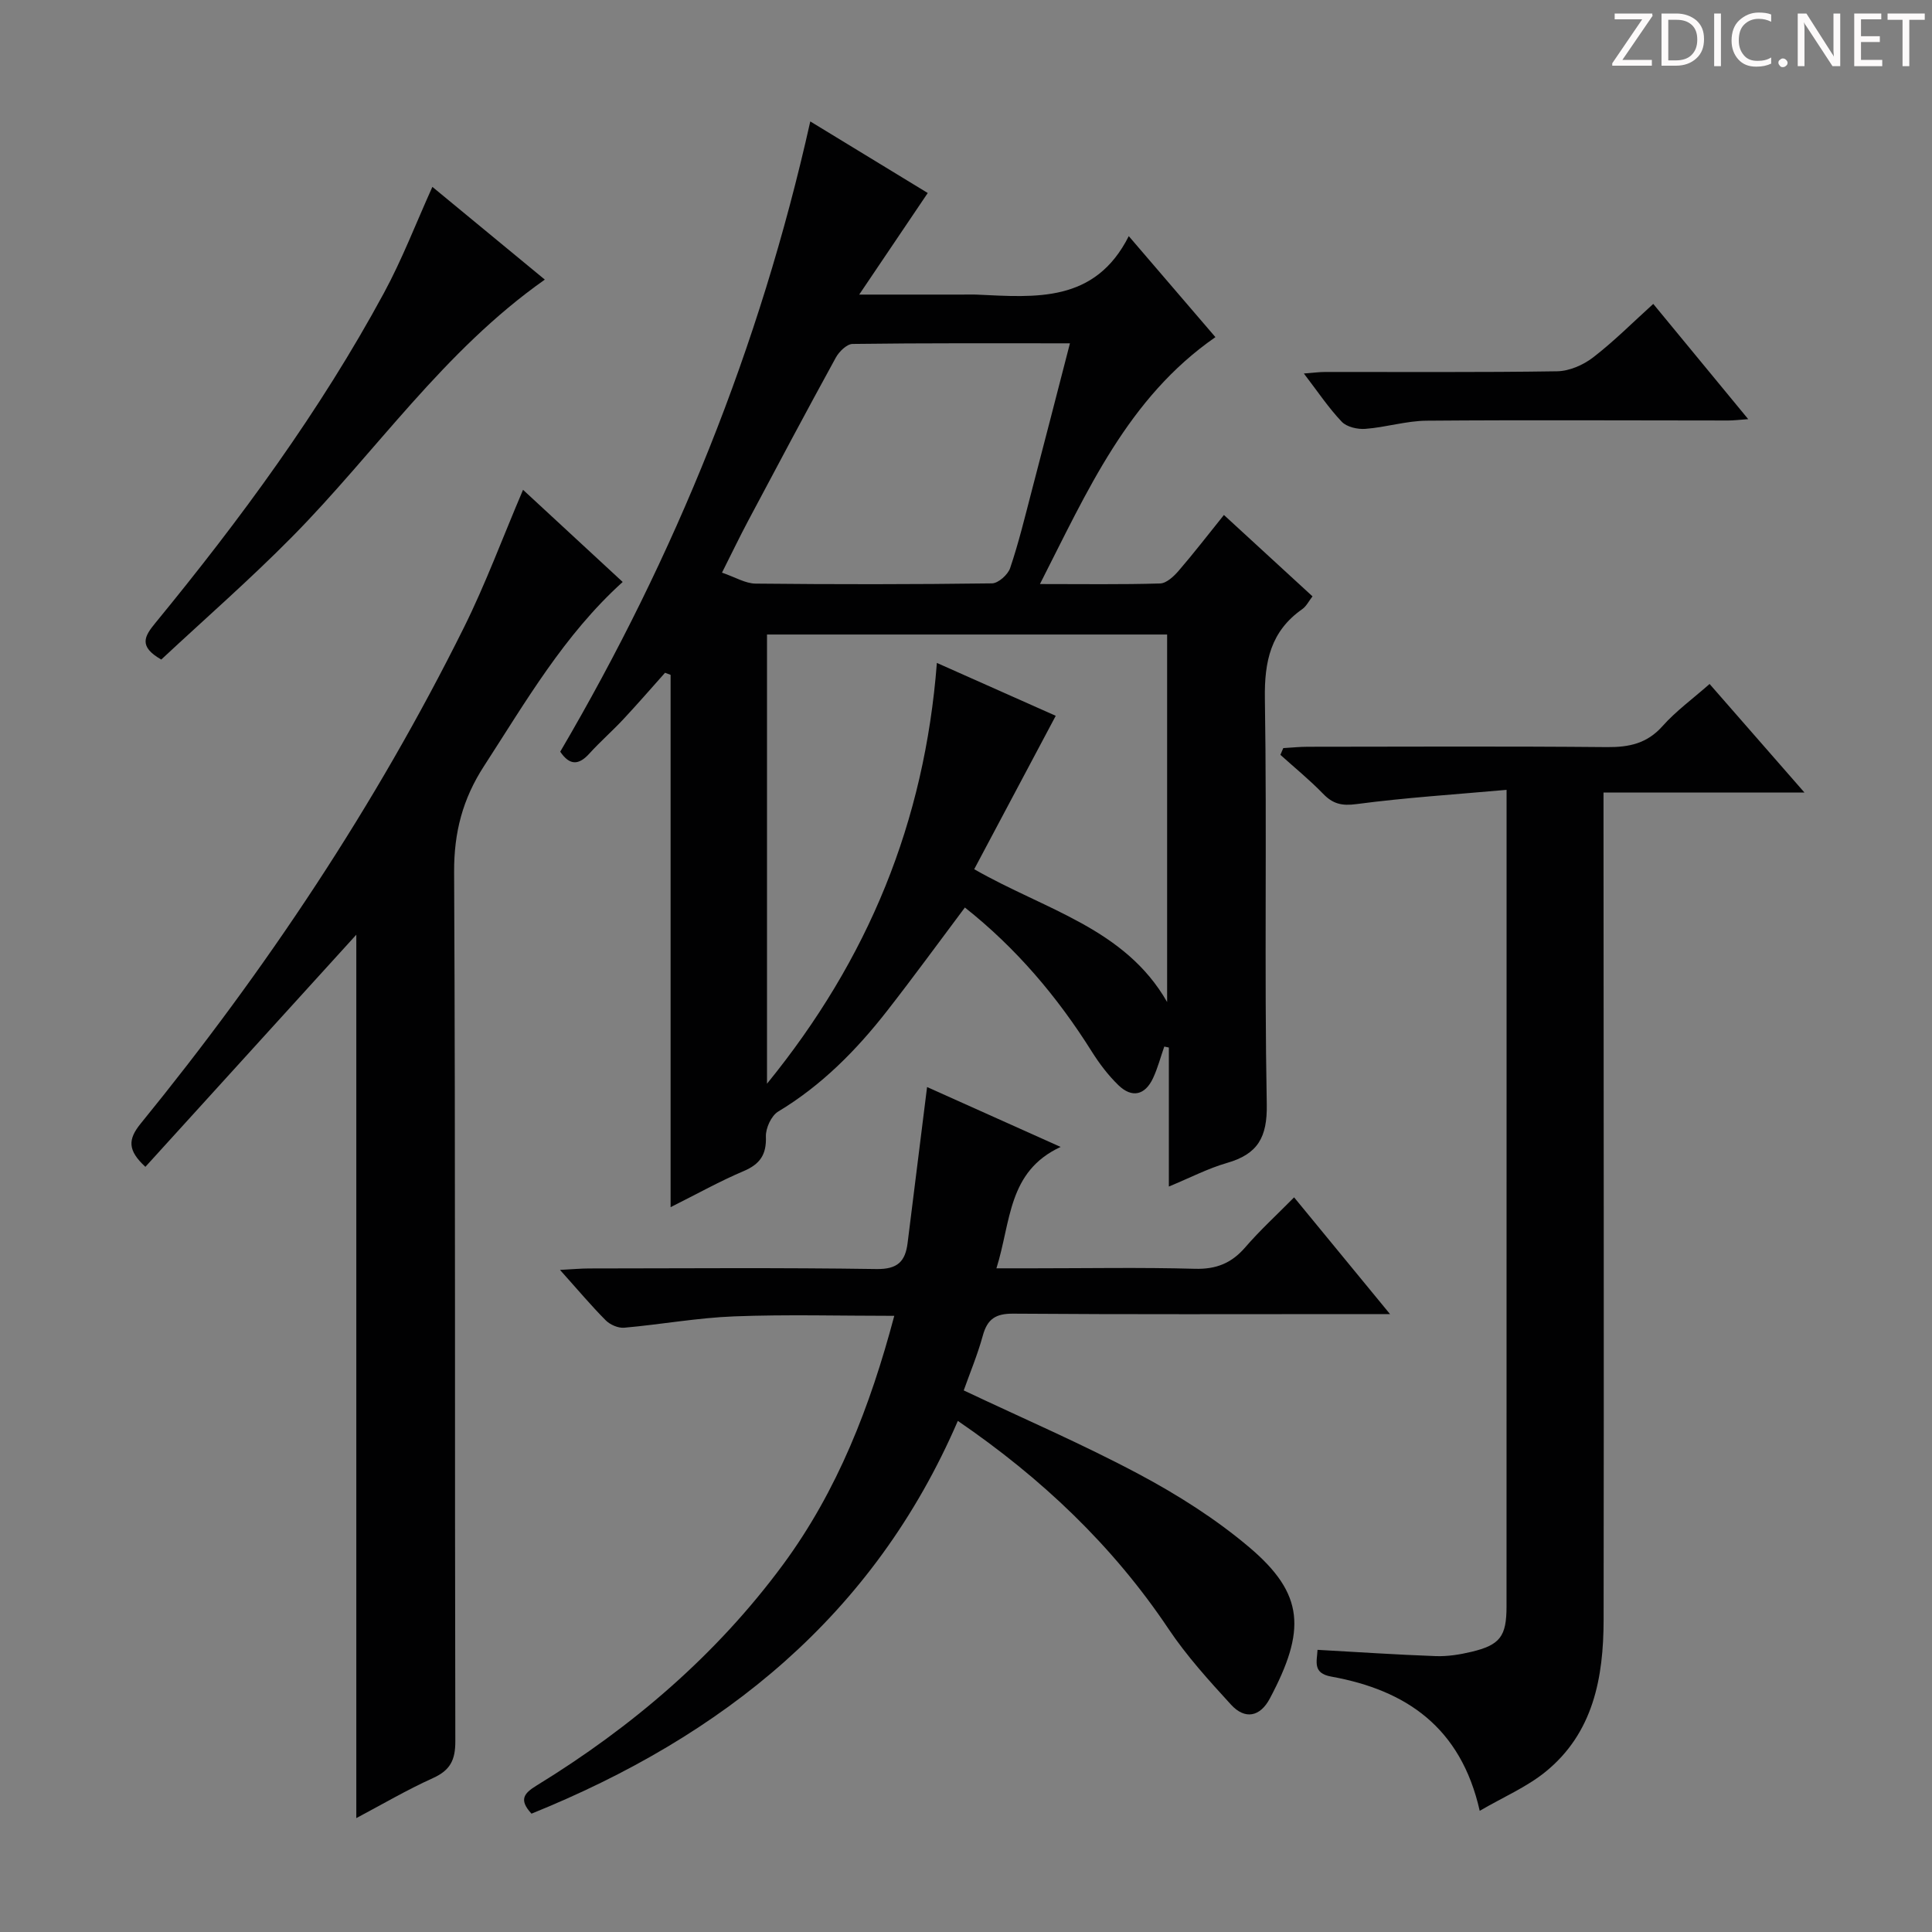
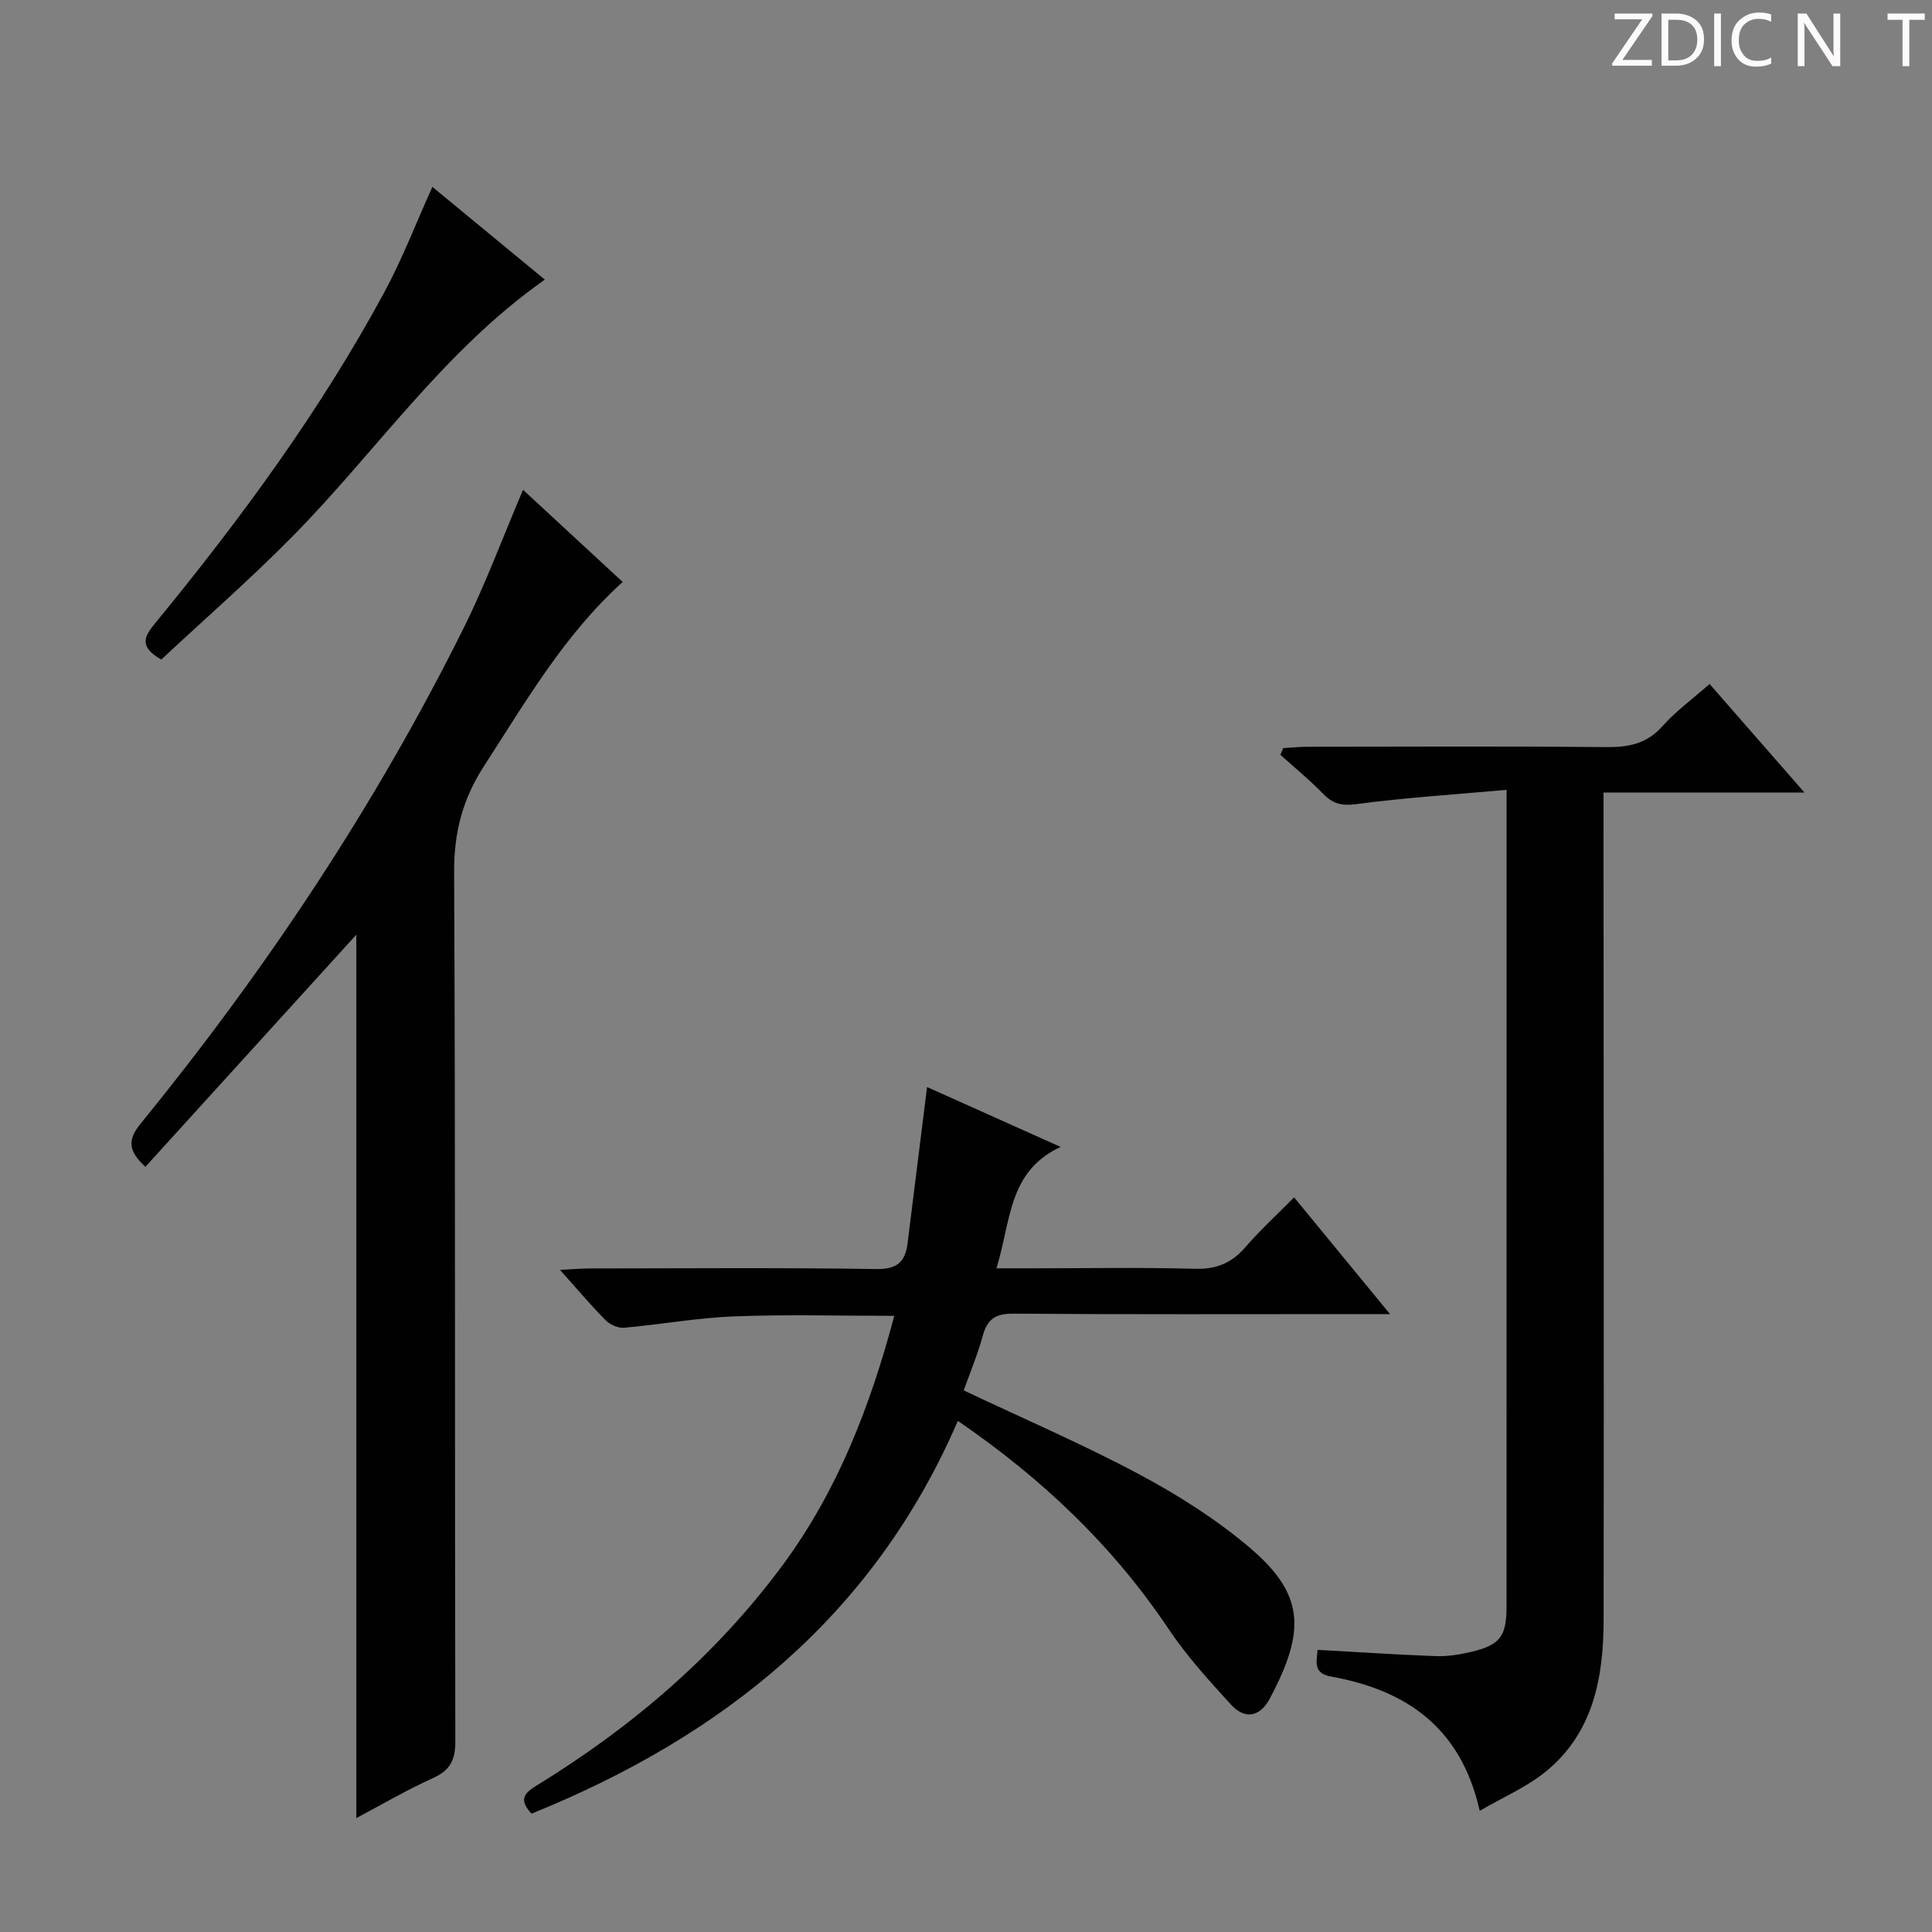
<svg xmlns="http://www.w3.org/2000/svg" enable-background="new 0 0 400 400" viewBox="0 0 400 400">
  <rect x="0" y="0" width="400" height="400" fill="#808080" stroke="none" />
  <g fill="#fcfafa">
    <path d="m342.2 3.2-6.3 9.2h6.1v1.2h-8.2v-.5l6.2-9.1h-5.7v-1.2h7.8v.4z" />
    <path d="m344 13.7v-10.9h3.1c1.6 0 3 .5 4.1 1.4 1.1 1 1.6 2.2 1.6 3.9s-.5 3-1.6 4-2.5 1.5-4.2 1.5h-3zm1.4-9.6v8.4h1.6c1.4 0 2.5-.4 3.2-1.1.8-.8 1.2-1.8 1.2-3.2s-.4-2.4-1.2-3.1-1.8-1-3.1-1z" />
    <path d="m356.3 2.8v10.9h-1.4v-10.9z" />
    <path d="m366.6 13.2c-.8.4-1.8.6-3 .6-1.6 0-2.8-.5-3.7-1.5s-1.4-2.3-1.4-3.9c0-1.7.5-3.2 1.6-4.2s2.4-1.6 4-1.6c1 0 1.9.1 2.6.4v1.5c-.8-.4-1.6-.6-2.6-.6-1.2 0-2.2.4-3 1.2s-1.1 1.9-1.1 3.3c0 1.3.4 2.3 1.1 3.1s1.6 1.1 2.8 1.1c1.1 0 2-.2 2.8-.7v1.3z" />
-     <path d="m368.2 13c0-.3.1-.5.3-.6.2-.2.4-.3.6-.3.3 0 .5.1.7.3s.3.4.3.6-.1.5-.3.6c-.2.2-.4.3-.7.3s-.5-.1-.6-.3c-.2-.2-.3-.4-.3-.6z" />
    <path d="m381.1 13.7h-1.7l-5.5-8.4c-.2-.2-.3-.5-.4-.7 0 .2.1.8.1 1.5v7.6h-1.4v-10.9h1.8l5.3 8.3c.3.4.4.6.4.8 0-.3-.1-.8-.1-1.6v-7.5h1.4v10.9z" />
-     <path d="m389.7 13.7h-5.8v-10.9h5.6v1.2h-4.2v3.5h3.9v1.2h-3.9v3.7h4.4z" />
    <path d="m398.4 4.1h-3.1v9.6h-1.4v-9.6h-3.1v-1.3h7.7v1.3z" />
  </g>
-   <path d="m167.76 25.14c8.75 5.33 16.81 10.25 24.32 14.82-4.53 6.72-8.93 13.24-14.19 21.03h21.41c1 0 2-.04 3 .01 12.09.55 24.4 1.77 31.4-12.11 6.4 7.46 11.9 13.87 17.94 20.91-18.14 12.58-26.48 31.81-36.33 51.12 8.98 0 16.93.12 24.88-.12 1.32-.04 2.84-1.47 3.83-2.62 3.14-3.64 6.08-7.46 9.38-11.56 6.19 5.68 12.16 11.16 18.34 16.85-.75.96-1.27 2.05-2.13 2.65-6.51 4.57-7.85 10.79-7.73 18.52.44 27.99-.13 55.99.39 83.98.13 6.88-1.88 10.32-8.22 12.15-3.93 1.13-7.62 3.06-12.05 4.89 0-10.03 0-19.41 0-28.78-.32-.07-.64-.13-.95-.2-.77 2.19-1.35 4.46-2.33 6.55-1.66 3.54-4.37 4.15-7.16 1.45-2.12-2.05-3.96-4.49-5.54-7-7.13-11.36-15.67-21.41-26.25-29.79-5.48 7.31-10.66 14.42-16.06 21.34-6.38 8.18-13.59 15.49-22.6 20.91-1.42.86-2.6 3.44-2.54 5.17.14 3.74-1.21 5.71-4.62 7.16-4.87 2.06-9.51 4.66-15.11 7.46 0-37.25 0-73.73 0-110.21-.38-.14-.76-.29-1.15-.43-2.87 3.22-5.7 6.48-8.64 9.63-2.27 2.43-4.79 4.63-7.02 7.09-2.21 2.45-4.09 2.5-6.04-.38 23.76-40.5 41.3-83.62 51.77-130.49zm26.21 112.11c8.93 3.97 17.01 7.57 24.61 10.95-5.77 10.86-11.33 21.33-16.88 31.76 14.71 8.44 31.21 12.22 39.94 27.5 0-25.54 0-50.78 0-76.09-27.81 0-55.32 0-82.84 0v93c20.98-25.77 32.62-54.14 35.17-87.12zm27.55-66.17c-15.42 0-30.21-.07-45.01.13-1.19.02-2.78 1.58-3.46 2.82-6.15 11.22-12.16 22.51-18.16 33.81-1.76 3.31-3.38 6.69-5.41 10.72 2.75.94 4.85 2.25 6.96 2.27 16.31.17 32.63.17 48.94-.05 1.31-.02 3.3-1.8 3.76-3.17 1.75-5.17 3.04-10.51 4.42-15.8 2.64-10.06 5.22-20.14 7.96-30.73z" fill="#010102" />
  <path d="m73.77 376.42c0-61.36 0-122.23 0-182.9-14.38 15.83-28.95 31.87-43.67 48.06-3.69-3.41-3.65-5.67-.96-8.97 25.93-31.84 48.6-65.85 66.89-102.65 4.49-9.03 8-18.56 12.26-28.55 6.76 6.25 13.51 12.49 20.63 19.08-12.13 10.96-20.06 24.77-28.7 38.1-4.42 6.81-6.24 13.74-6.2 21.94.29 59.99.11 119.98.25 179.98.01 3.88-1.05 5.99-4.58 7.6-5.41 2.44-10.57 5.47-15.92 8.31z" fill="#010102" />
  <path d="m191.94 225.06c8.77 3.93 17.81 7.99 27.65 12.4-10.98 5.1-10.23 15.41-13.29 25.13h7.62c11.17 0 22.34-.21 33.49.1 4.41.12 7.58-1.17 10.41-4.45 3.02-3.5 6.45-6.64 10.11-10.34 6.62 8.05 12.87 15.65 19.86 24.17-2.99 0-4.75 0-6.51 0-23.83 0-47.66.09-71.49-.09-3.65-.03-5.37 1.1-6.31 4.55-1.09 3.96-2.69 7.79-3.95 11.34 12.36 5.85 24.59 11.11 36.29 17.35 8.03 4.28 15.89 9.26 22.82 15.12 11.49 9.72 11.73 17.25 4.27 31.31-2.03 3.83-5.16 4.42-8.03 1.29-4.58-5-9.2-10.09-12.96-15.71-11.58-17.29-26.33-31.23-43.61-43.05-17.41 40.33-48.64 65.29-88.27 81.32-2.66-2.89-1.58-4.21 1.08-5.84 19.77-12.13 37.19-27.01 51-45.73 11.28-15.3 18.05-32.74 23.03-51.5-11.35 0-22.25-.31-33.12.11-7.62.29-15.19 1.68-22.8 2.35-1.24.11-2.92-.62-3.82-1.53-3.03-3.04-5.8-6.35-9.47-10.44 2.66-.14 4.36-.3 6.05-.3 19.83-.02 39.67-.18 59.49.12 4.39.07 5.96-1.61 6.43-5.4 1.33-10.55 2.64-21.08 4.03-32.28z" fill="#010102" />
  <path d="m353.95 141.61c6.52 7.45 12.71 14.54 19.64 22.47-14.35 0-27.69 0-41.6 0v6.43c.02 54.97.1 109.93.02 164.9-.02 11.92-2.12 23.39-12.05 31.44-3.89 3.15-8.67 5.19-13.6 8.06-3.91-17.34-15.28-25-30.74-27.79-3.9-.7-2.96-3.12-2.84-5.54 8.32.46 16.38 1.01 24.46 1.3 2.45.09 4.97-.31 7.37-.88 5.97-1.42 7.3-3.21 7.3-9.39.01-42.64.01-85.28.01-127.92 0-13.29 0-26.58 0-41.16-10.74.96-20.95 1.61-31.07 2.95-3.07.41-4.91-.05-6.95-2.17-2.76-2.85-5.86-5.37-8.81-8.03.2-.47.4-.93.6-1.4 1.69-.09 3.38-.27 5.06-.27 20.65-.02 41.31-.12 61.96.07 4.6.04 8.31-.75 11.52-4.37 2.75-3.09 6.17-5.57 9.72-8.7z" fill="#010102" />
  <path d="m89.52 38.69c7.71 6.36 15.35 12.65 23.28 19.2-21.04 14.81-34.98 35.7-52.34 53.27-8.74 8.85-18.13 17.05-27.07 25.39-4.76-2.71-3.48-4.82-1.25-7.54 17.64-21.5 34.1-43.86 47.36-68.37 3.76-6.94 6.6-14.37 10.02-21.95z" fill="#010102" />
-   <path d="m342.29 62.92c6.57 7.98 12.86 15.61 19.66 23.86-1.93.14-3.02.28-4.11.28-20.81 0-41.63-.13-62.44.04-4.23.03-8.45 1.37-12.7 1.69-1.62.13-3.87-.38-4.91-1.48-2.74-2.88-4.97-6.24-7.84-9.98 1.78-.13 3.13-.32 4.48-.32 15.99-.02 31.97.11 47.96-.14 2.52-.04 5.39-1.29 7.43-2.86 4.32-3.32 8.19-7.22 12.47-11.09z" fill="#010102" />
</svg>